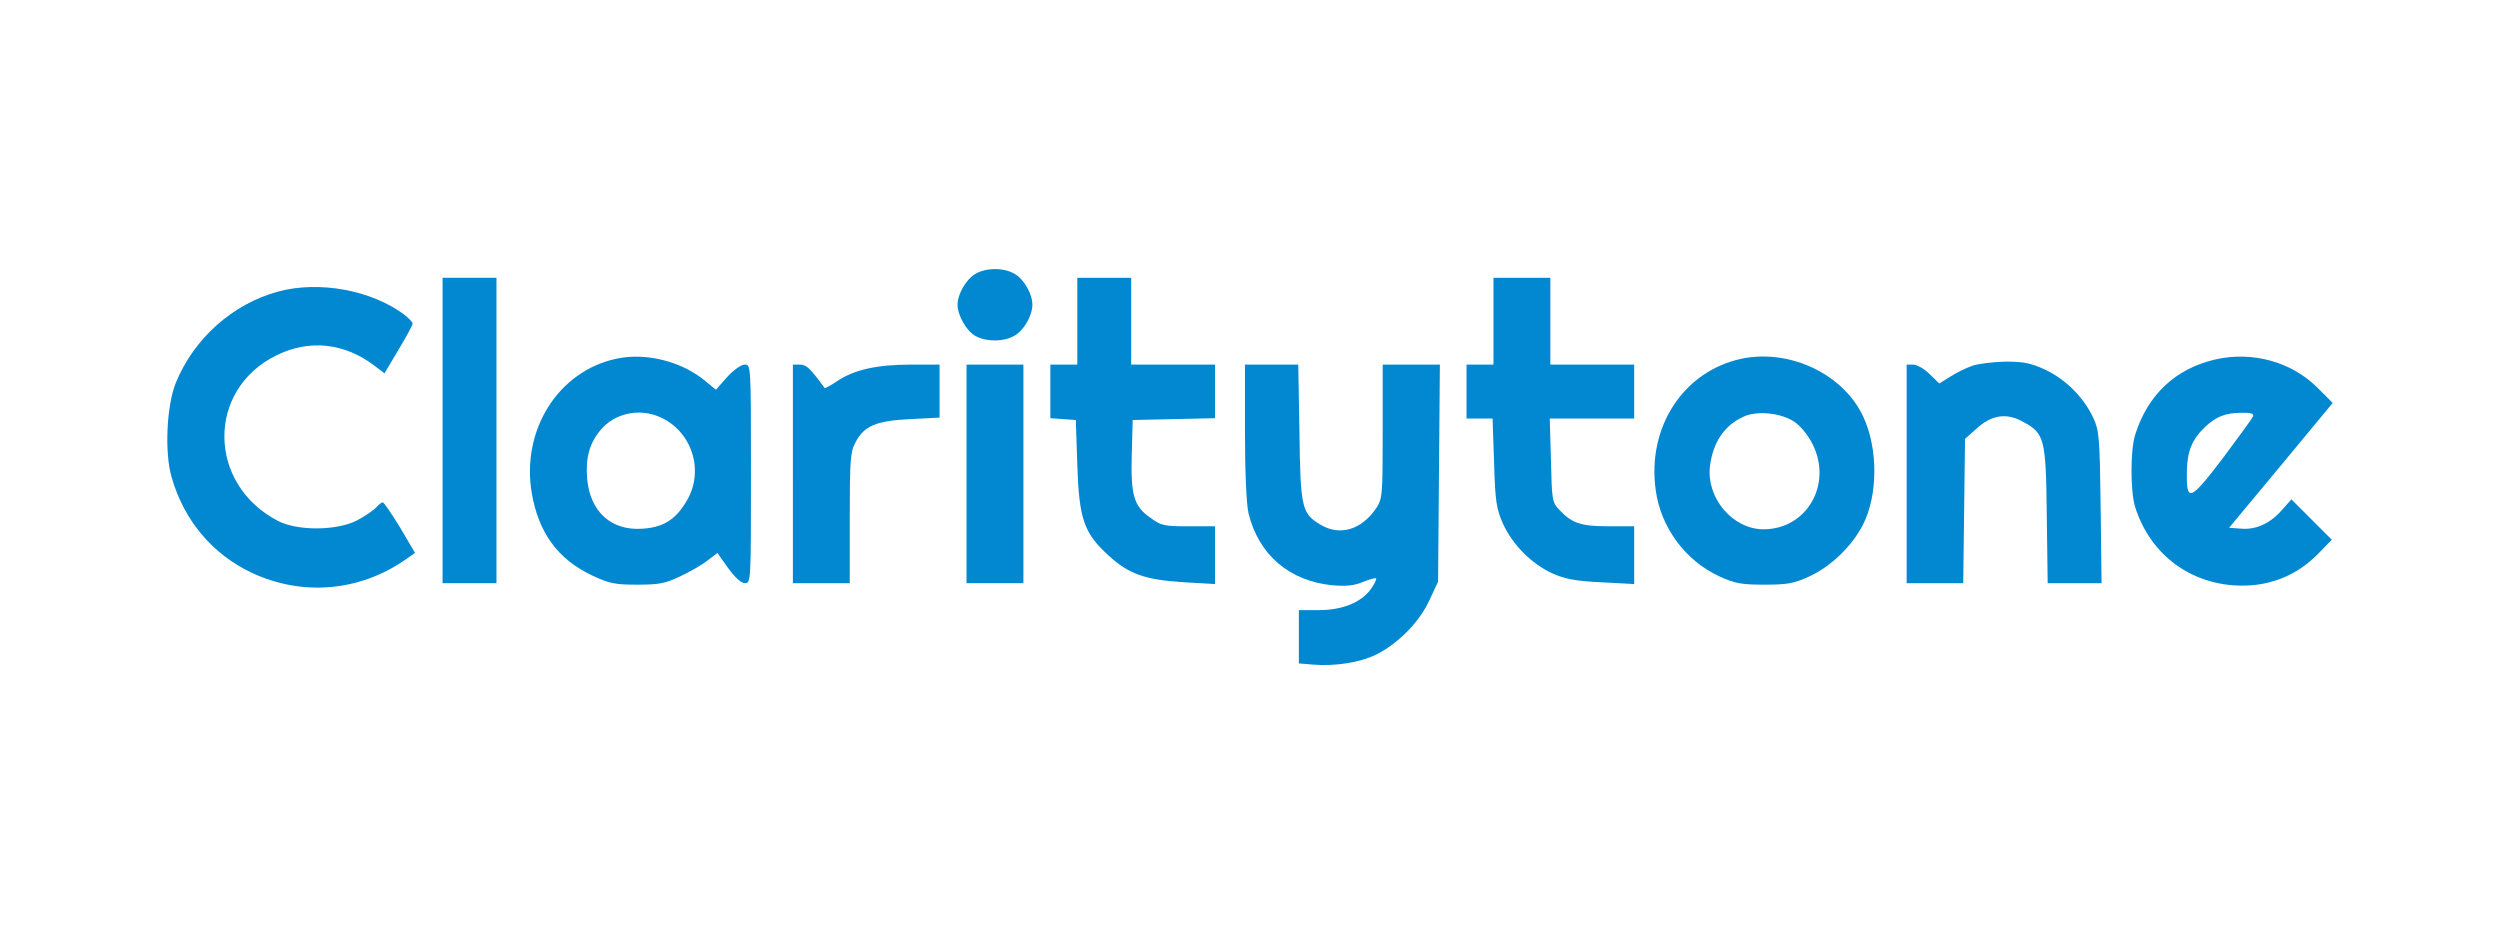
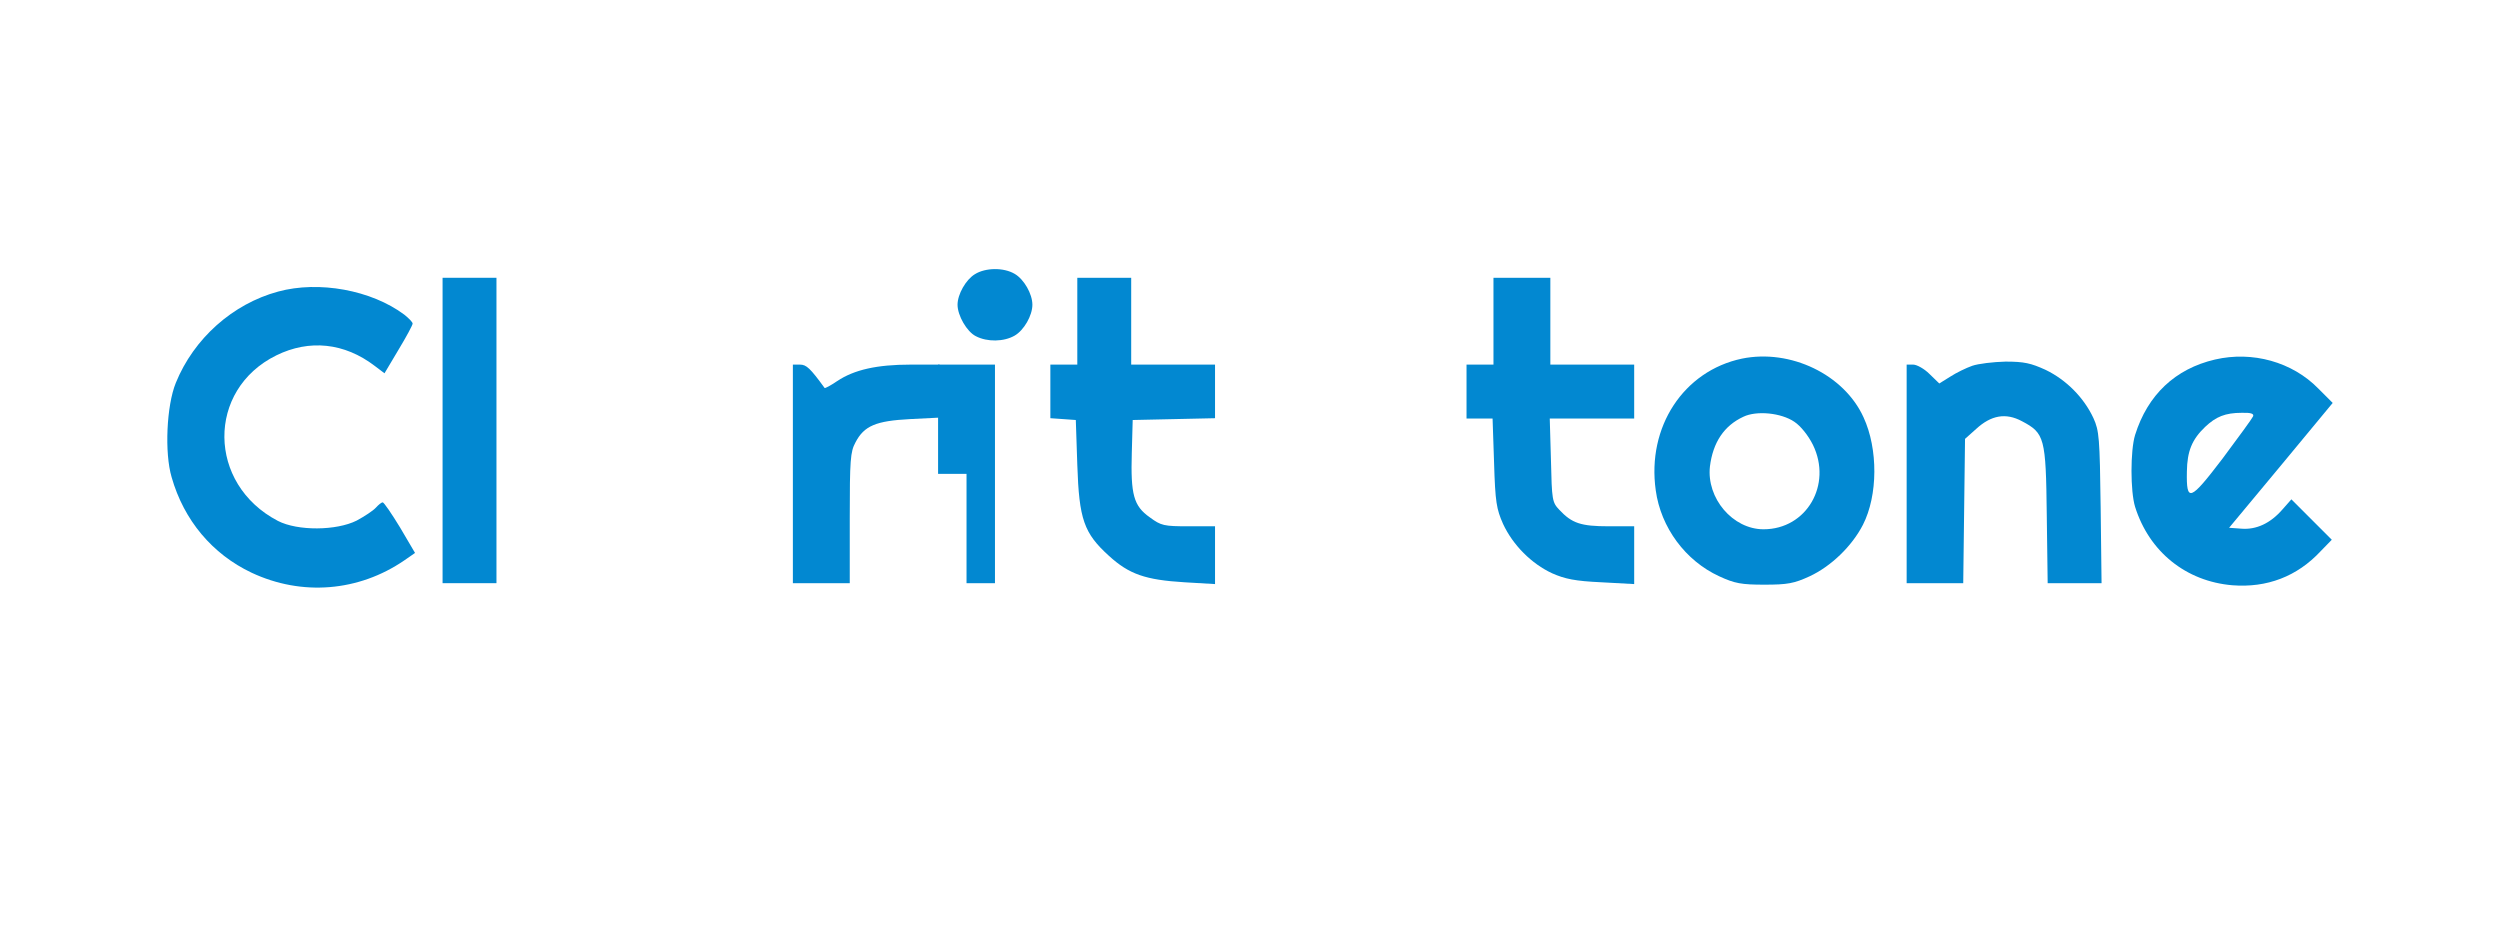
<svg xmlns="http://www.w3.org/2000/svg" version="1.1" id="Layer_1" x="0px" y="0px" viewBox="0 0 835 312" style="enable-background:new 0 0 835 312;" xml:space="preserve">
  <style type="text/css">
	.st0{fill:#0288D1;}
</style>
  <g transform="translate(0,312) scale(0.1,-0.1)">
    <path class="st0" d="M3256.2,2204.2c-30-18-58-67-58-102c0-36,31-90,61-105c38-20,94-19,130,2c31,18,59,67,59,103s-28,85-59,103   C3352.2,2227.2,3291.2,2226.2,3256.2,2204.2z" />
    <path class="st0" d="M1478.2,1682.2v-510h90h90v510v510h-90h-90V1682.2z" />
    <path class="st0" d="M3598.2,2047.2v-145h-45h-45v-89v-90l43-3l42-3l5-150c6-182,22-228,106-304c67-61,121-80,252-88l102-6v96v97   h-88c-83,0-92,2-130,30c-54,38-64,76-60,215l3,110l138,3l137,3v89v90h-140h-140v145v145h-90h-90V2047.2z" />
    <path class="st0" d="M4988.2,2047.2v-145h-45h-45v-90v-90h44h43l5-148c4-132,8-154,30-204c33-71,95-133,164-165c43-19,77-26,164-30   l110-6v97v96h-85c-93,0-123,10-165,55c-24,25-25,33-28,166l-4,139h141h141v90v90h-140h-140v145v145h-95h-95V2047.2z" />
    <path class="st0" d="M929.2,2146.2c-152-41-282-157-342-305c-31-76-38-234-14-315c41-144,136-257,267-319c168-79,358-63,510,41   l36,25l-50,85c-28,46-54,84-58,84s-14-8-23-18s-38-29-64-43c-68-34-197-35-263-1c-236,123-239,438-5,553c110,54,227,42,328-35   l33-25l47,79c26,43,47,82,47,87s-13,18-28,30C1240.2,2151.2,1065.2,2183.2,929.2,2146.2z" />
-     <path class="st0" d="M2060.2,1922.2c-196-41-320-239-284-450c23-132,87-220,201-274c57-27,77-31,151-31c72,0,94,4,142,27   c32,15,73,38,92,53l34,26l36-51c23-31,43-50,56-50c20,0,20,7,20,365c0,365,0,365-21,365c-12,0-37-18-59-42l-37-42l-34,28   C2279.2,1912.2,2159.2,1943.2,2060.2,1922.2z M2201.2,1728.2c108-45,153-178,93-280c-37-63-77-89-147-94c-105-8-176,56-186,166   c-6,69,7,119,45,164C2052.2,1739.2,2133.2,1757.2,2201.2,1728.2z" />
    <path class="st0" d="M5818.2,1922.2c-195-41-318-228-288-440c17-124,99-235,212-287c52-24,74-28,151-28s99,4,151,28   c71,33,141,100,178,172c50,98,51,253,2,359C6159.2,1869.2,5980.2,1955.2,5818.2,1922.2z M5993.2,1711.2c21-14,46-45,62-77   c65-133-21-282-165-282c-103,0-191,104-179,210c10,80,47,136,112,166C5867.2,1749.2,5949.2,1741.2,5993.2,1711.2z" />
    <path class="st0" d="M7398.2,1919.2c-133-31-225-118-267-252c-16-52-16-188,0-240c47-150,170-249,325-262c115-9,216,29,295,114   l37,38l-68,68l-67,67l-30-34c-40-46-87-68-137-64l-41,3l173,208l173,209l-48,48C7656.2,1911.2,7523.2,1948.2,7398.2,1919.2z    M7525.2,1729.2c-3-7-49-70-102-141c-109-143-121-147-119-43c1,68,17,107,61,149c36,34,67,47,122,47   C7518.2,1742.2,7529.2,1738.2,7525.2,1729.2z" />
    <path class="st0" d="M6587.2,1898.2c-20-7-53-23-73-36l-37-23l-33,32c-17,17-42,31-54,31h-22v-365v-365h94h95l3,241l3,241l37,33   c50,46,99,55,153,26c76-40,80-55,83-313l3-228h90h90l-3,253c-3,233-5,256-24,298c-32,69-91,128-159,161c-50,23-73,28-135,28   C6657.2,1911.2,6607.2,1905.2,6587.2,1898.2z" />
    <path class="st0" d="M2648.2,1537.2v-365h95h95v218c0,193,2,221,19,252c29,56,69,72,182,78l99,5v88v89h-97c-112,0-188-17-245-55   c-22-15-41-25-42-23c-48,66-61,78-82,78h-24V1537.2z" />
-     <path class="st0" d="M3228.2,1537.2v-365h95h95v365v365h-95h-95V1537.2z" />
-     <path class="st0" d="M4158.2,1676.2c0-137,5-243,12-271c34-139,137-226,280-240c46-4,73-1,102,11c22,9,41,14,44,12c2-3-5-18-17-35   c-32-45-95-71-174-71h-67v-89v-89l48-4c73-6,156,7,209,33c72,35,146,109,179,182l29,62l3,363l3,362h-95h-96v-224   c0-215-1-224-22-256c-49-72-121-93-185-55c-63,37-68,56-71,308l-4,227h-89h-89V1676.2z" />
+     <path class="st0" d="M3228.2,1537.2v-365h95v365v365h-95h-95V1537.2z" />
  </g>
</svg>